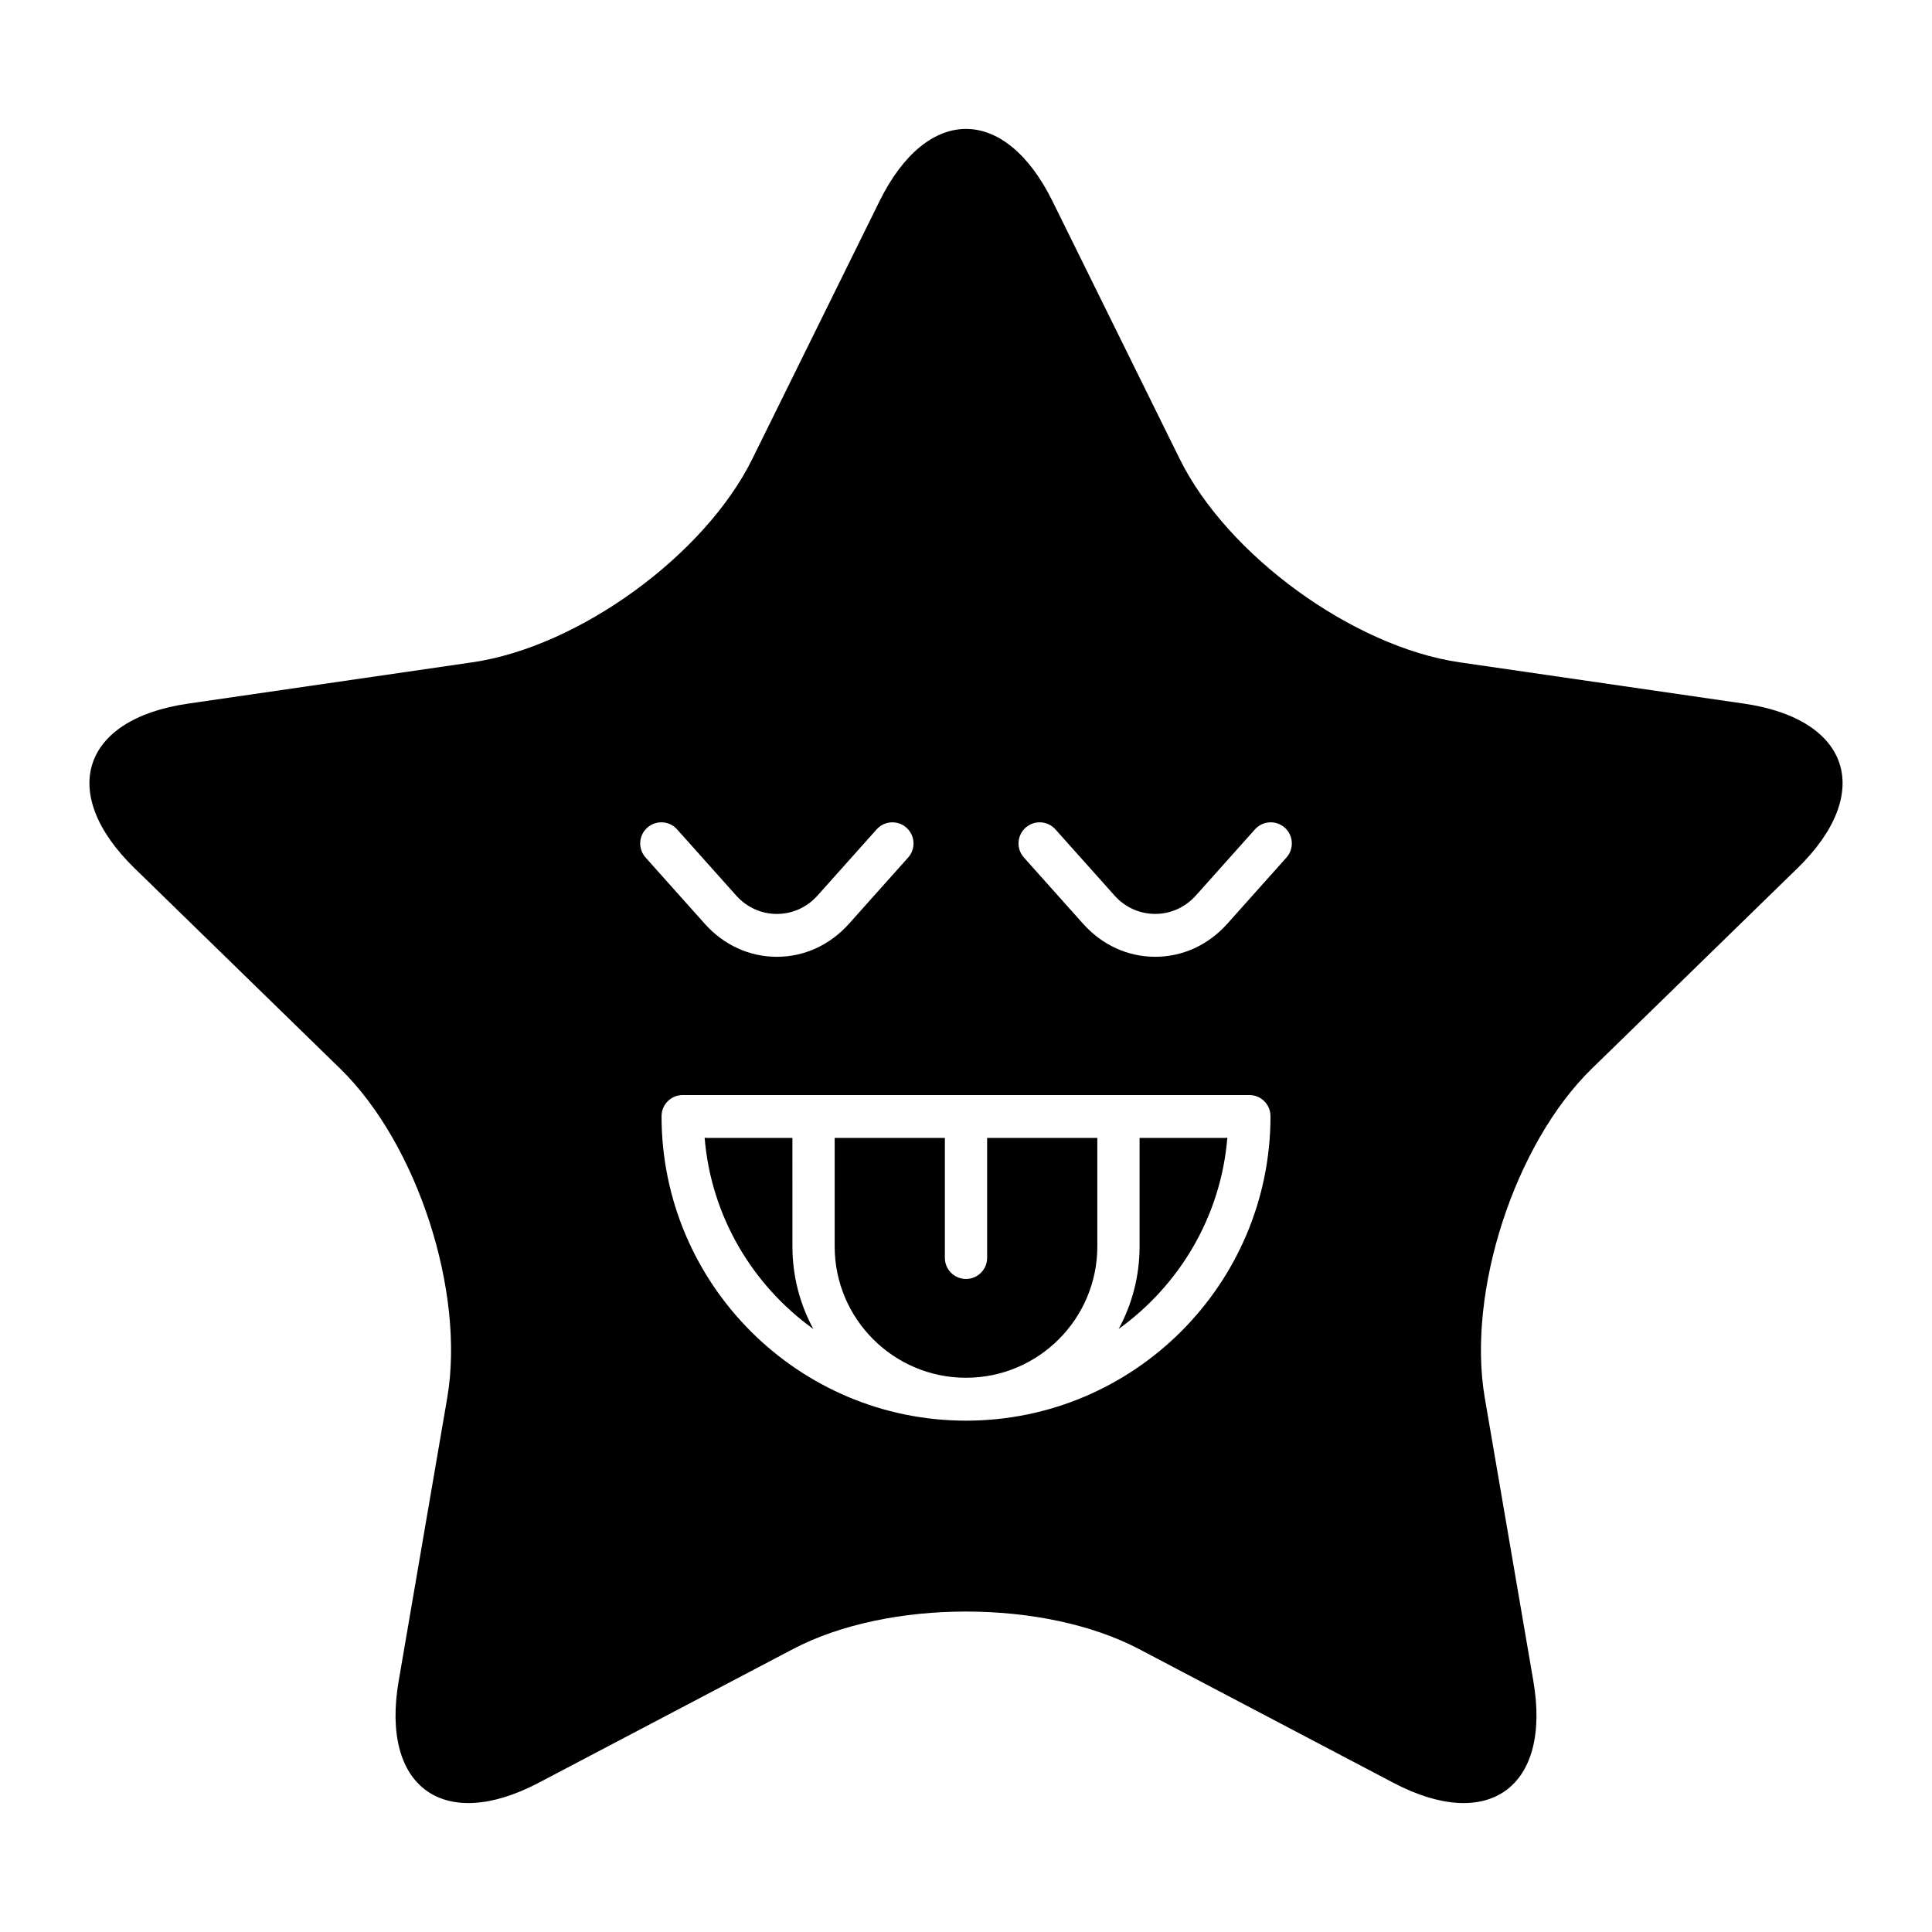
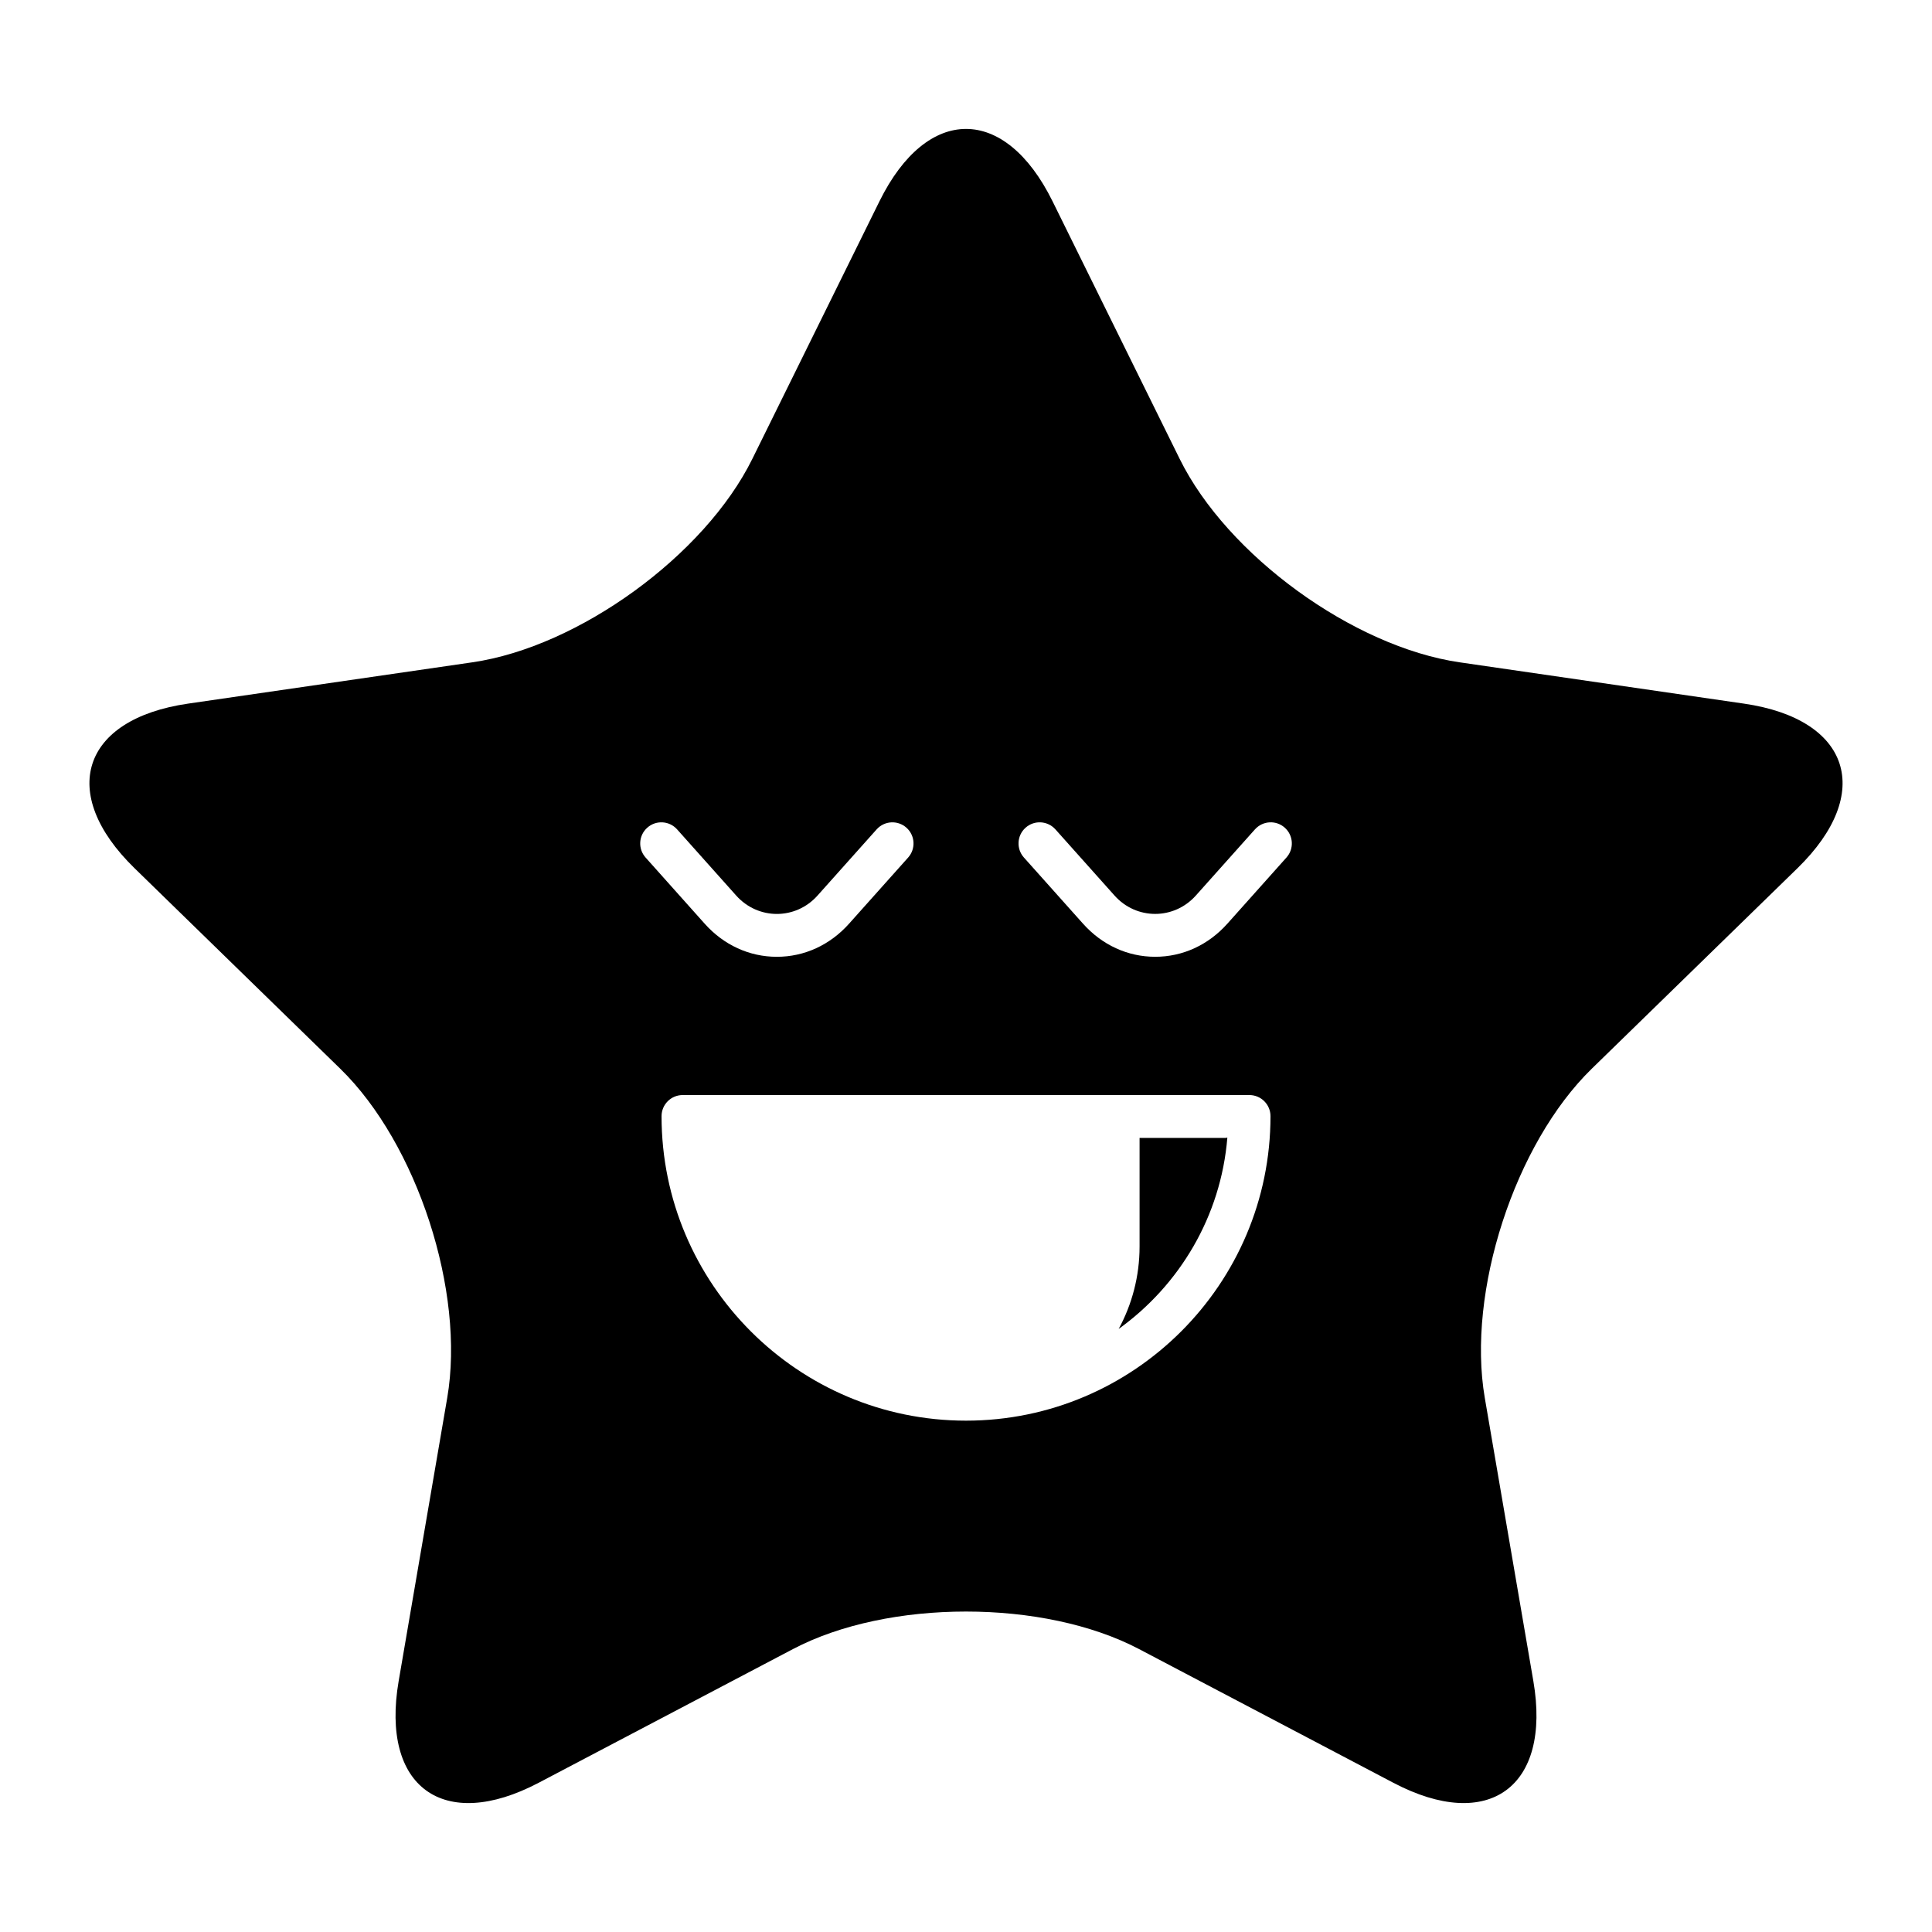
<svg xmlns="http://www.w3.org/2000/svg" fill="#000000" width="800px" height="800px" version="1.1" viewBox="144 144 512 512">
  <g>
-     <path d="m400 509.12c19.188 0 34.801-15.609 34.801-34.801v-28.758h-29.203v31.781c0 3.09-2.504 5.598-5.598 5.598s-5.598-2.508-5.598-5.598v-31.781h-29.203v28.762c0 19.188 15.609 34.797 34.801 34.797z" />
    <path d="m469.26 445.47c-0.156 0.012-0.289 0.09-0.449 0.09h-22.812v28.762c0 7.91-2.008 15.355-5.539 21.863 16.102-11.586 27.105-29.832 28.801-50.715z" />
-     <path d="m359.54 496.19c-3.531-6.508-5.539-13.953-5.539-21.863l-0.004-28.762h-22.812c-0.16 0-0.293-0.078-0.449-0.09 1.695 20.879 12.699 39.125 28.805 50.715z" />
    <path d="m234.18 427.23c20.402 19.887 33.156 59.137 28.34 87.219l-12.871 75.055c-4.816 28.082 11.875 40.211 37.098 26.953l67.402-35.438c25.219-13.258 66.488-13.258 91.707 0l67.402 35.438c25.219 13.258 41.914 1.129 37.098-26.953l-12.871-75.055c-4.816-28.082 7.938-67.332 28.34-87.219l54.531-53.152c20.402-19.887 14.027-39.512-14.172-43.609l-75.359-10.949c-28.195-4.098-61.586-28.355-74.195-53.906l-33.699-68.285c-12.609-25.551-33.242-25.551-45.855 0l-33.699 68.285c-12.609 25.551-45.996 49.809-74.195 53.906l-75.359 10.949c-28.195 4.098-34.574 23.723-14.172 43.609zm181.61-63.883c2.301-2.055 5.832-1.863 7.906 0.445l15.656 17.527c5.793 6.5 15.754 6.504 21.566 0l15.656-17.527c2.07-2.309 5.609-2.5 7.906-0.445 2.309 2.059 2.504 5.598 0.449 7.902l-15.656 17.527c-5.059 5.664-11.852 8.781-19.133 8.781-7.285 0-14.082-3.117-19.137-8.781l-15.656-17.527c-2.062-2.301-1.863-5.844 0.441-7.902zm59.305 70.852c3.094 0 5.598 2.508 5.598 5.598 0 44.492-36.195 80.691-80.688 80.691s-80.688-36.199-80.688-80.691c0-3.09 2.504-5.598 5.598-5.598zm-159.56-70.852c2.301-2.055 5.844-1.863 7.906 0.449l15.652 17.527c5.816 6.512 15.77 6.504 21.566 0l15.656-17.527c2.066-2.309 5.609-2.5 7.906-0.445 2.309 2.059 2.504 5.598 0.449 7.902l-15.656 17.527c-5.059 5.664-11.852 8.781-19.141 8.781-7.281 0-14.078-3.117-19.133-8.781l-15.652-17.527c-2.062-2.309-1.863-5.848 0.445-7.906z" />
  </g>
</svg>